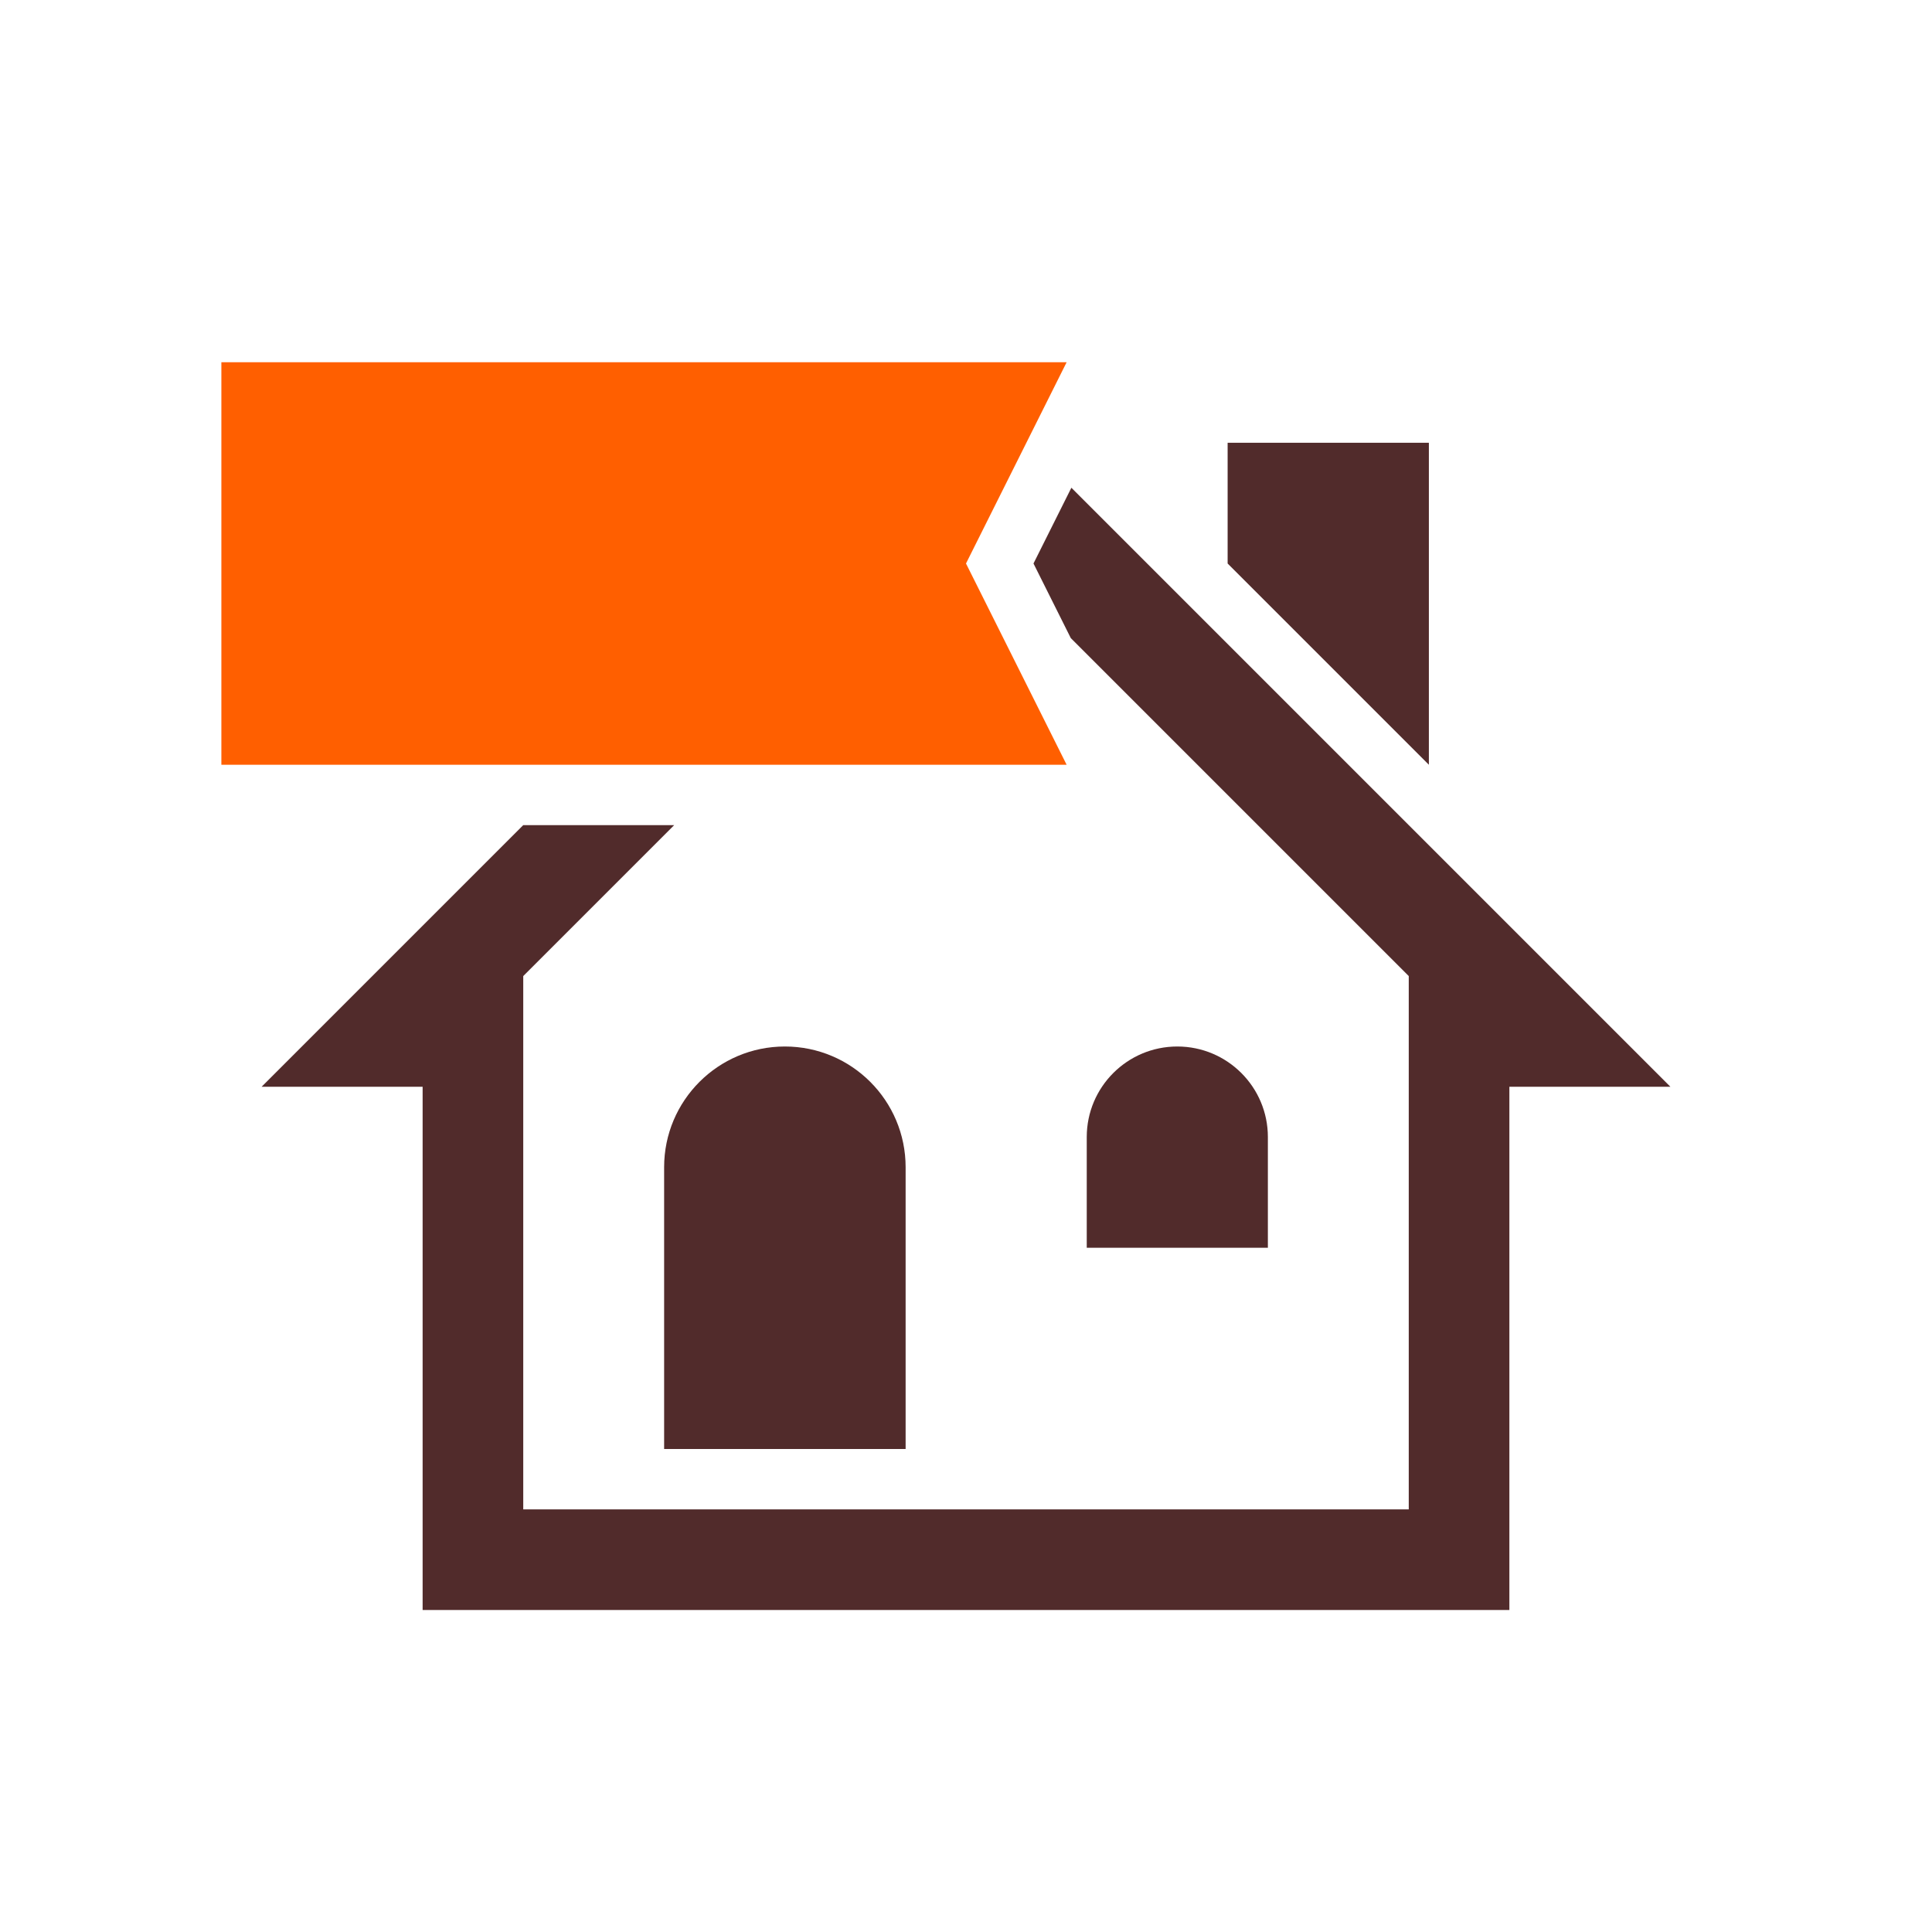
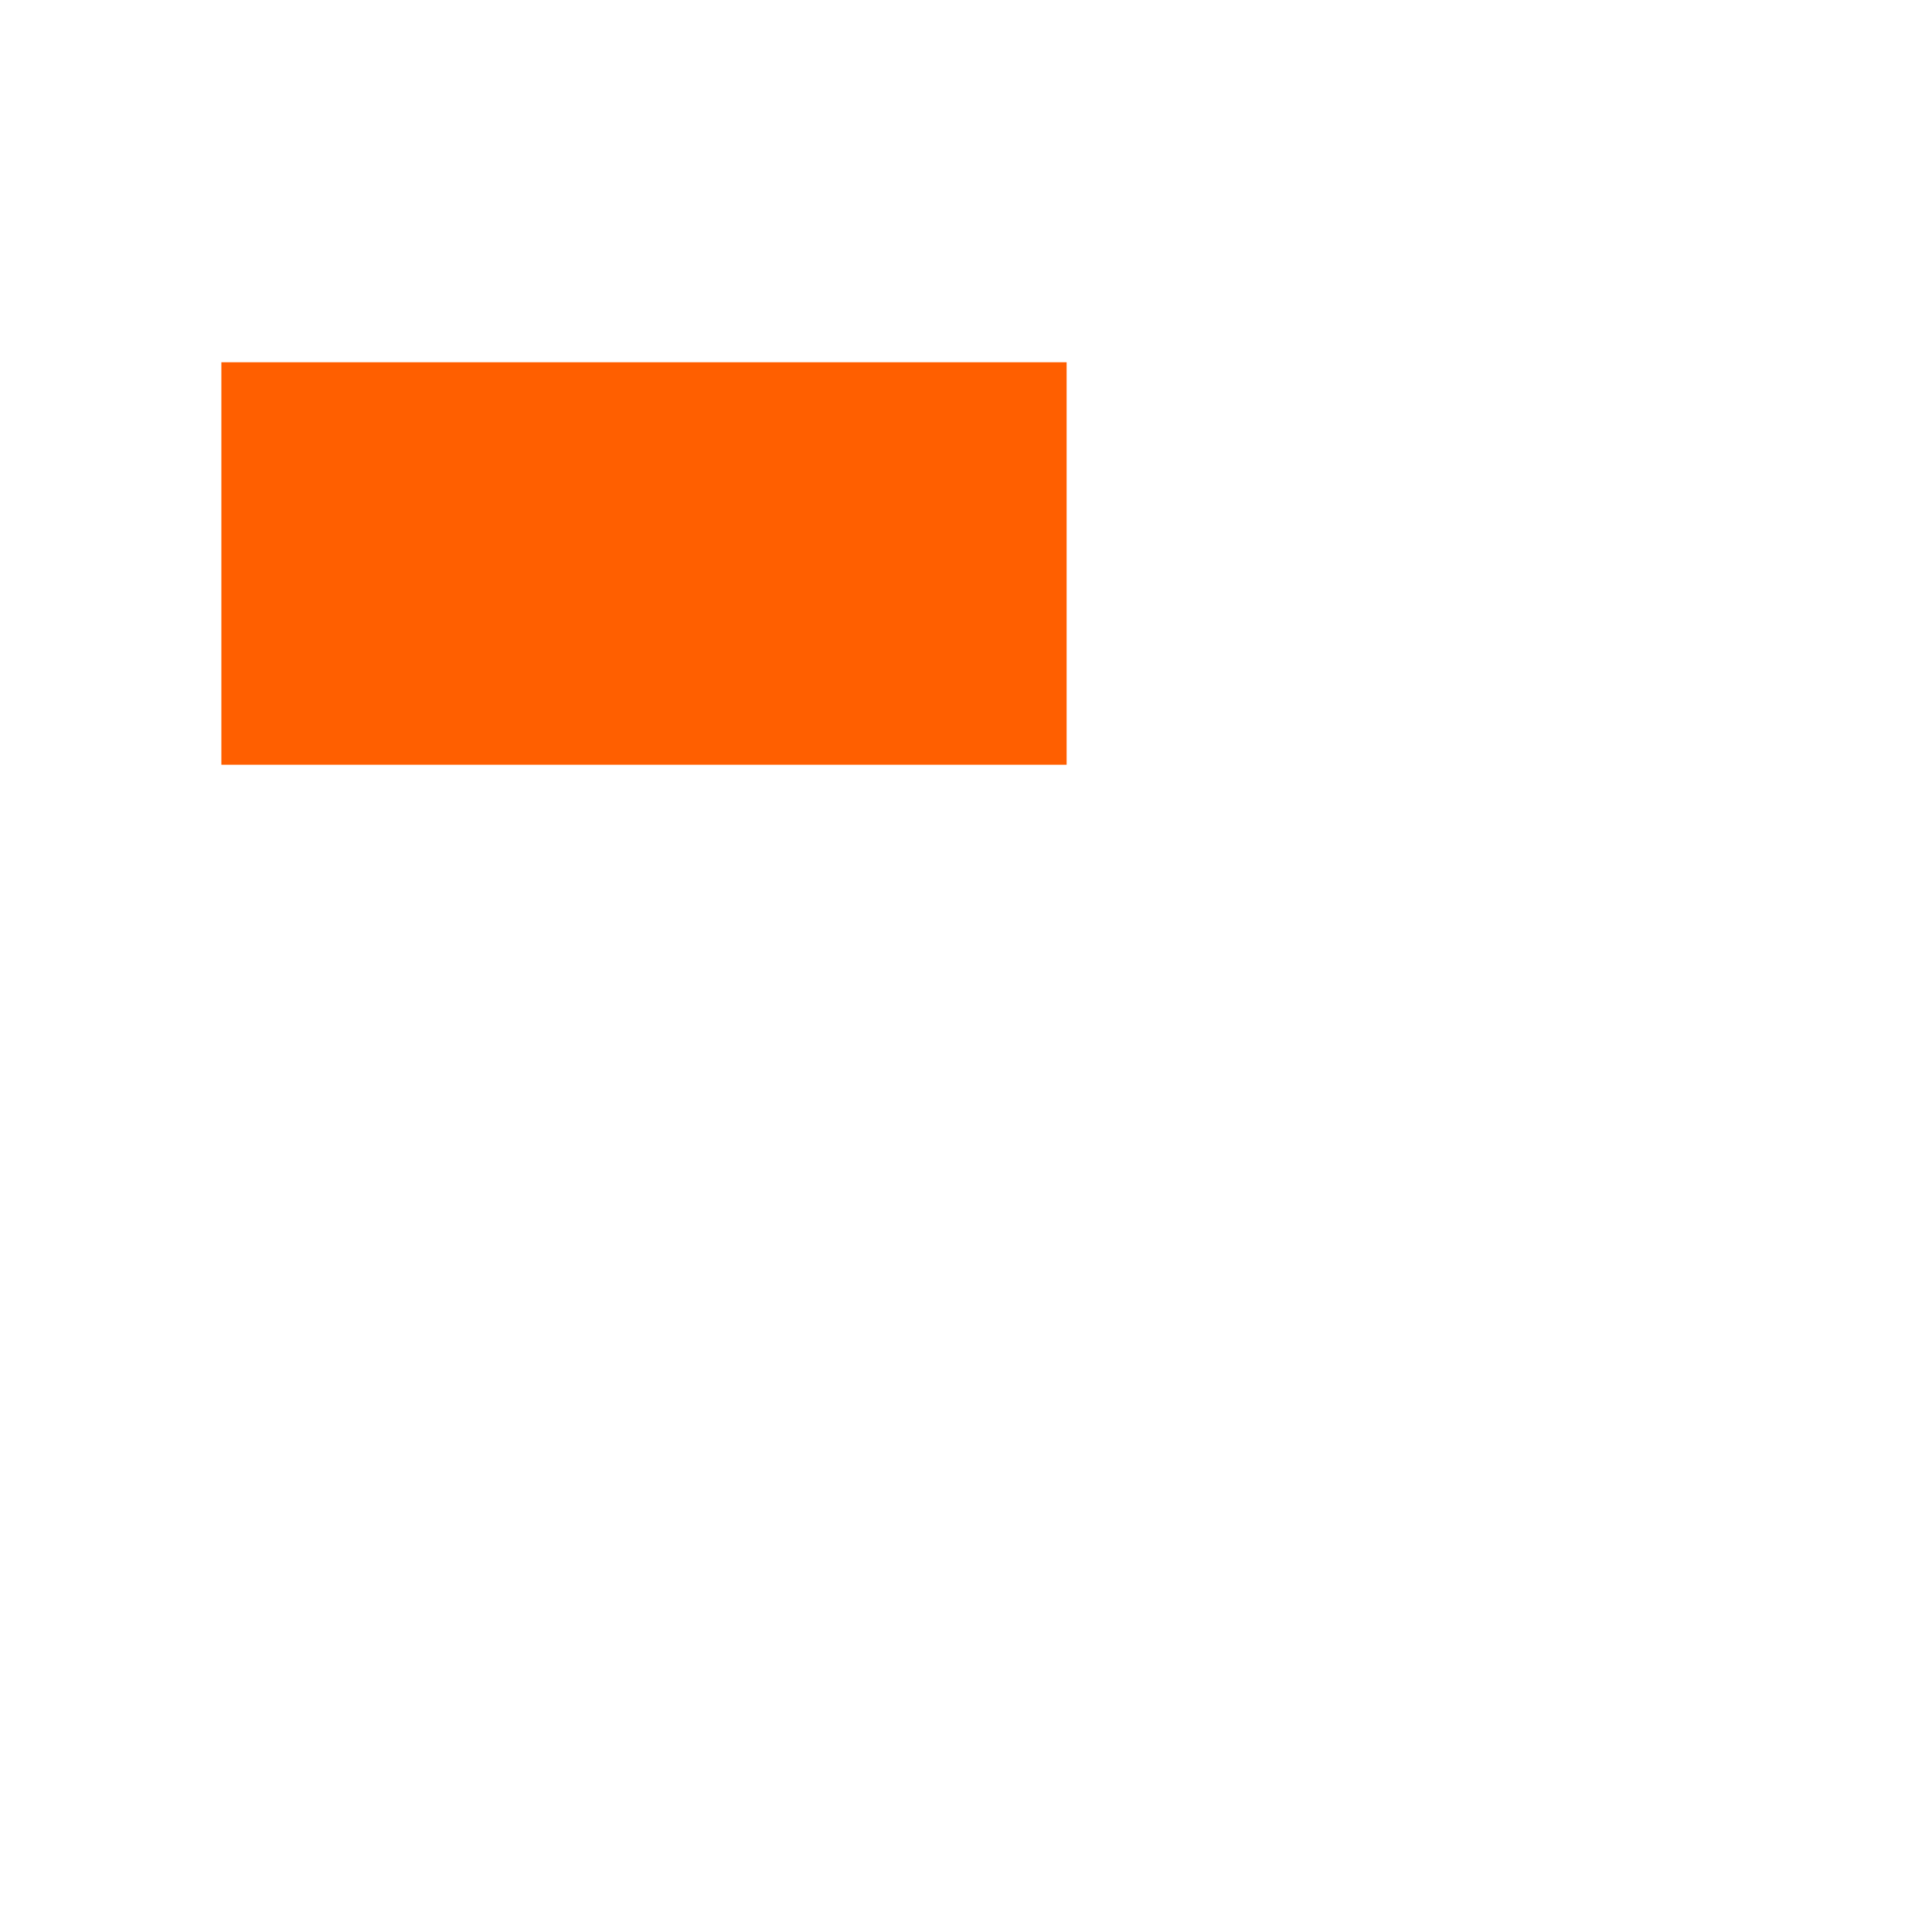
<svg xmlns="http://www.w3.org/2000/svg" width="96" height="96" viewBox="0 0 96 96" fill="none">
-   <path d="M51.354 28L53.236 24.236L83 54H75V80H21V54H13L26 41H33.5L26 48.5V75H70V48.5L53.208 31.708L51.354 28Z" fill="#512B2B" />
-   <path d="M71 38V22H61V28L71 38Z" fill="#512B2B" />
-   <path d="M33 58C33 54.686 35.686 52 39 52C42.314 52 45 54.686 45 58V72H33V58Z" fill="#512B2B" />
-   <path d="M54 56.5C54 54.015 56.015 52 58.5 52C60.985 52 63 54.015 63 56.5V62H54V56.5Z" fill="#512B2B" />
-   <path fill-rule="evenodd" clip-rule="evenodd" d="M53 18L48 28L53 38H11V18H53Z" fill="#FF5F00" />
+   <path fill-rule="evenodd" clip-rule="evenodd" d="M53 18L53 38H11V18H53Z" fill="#FF5F00" />
</svg>